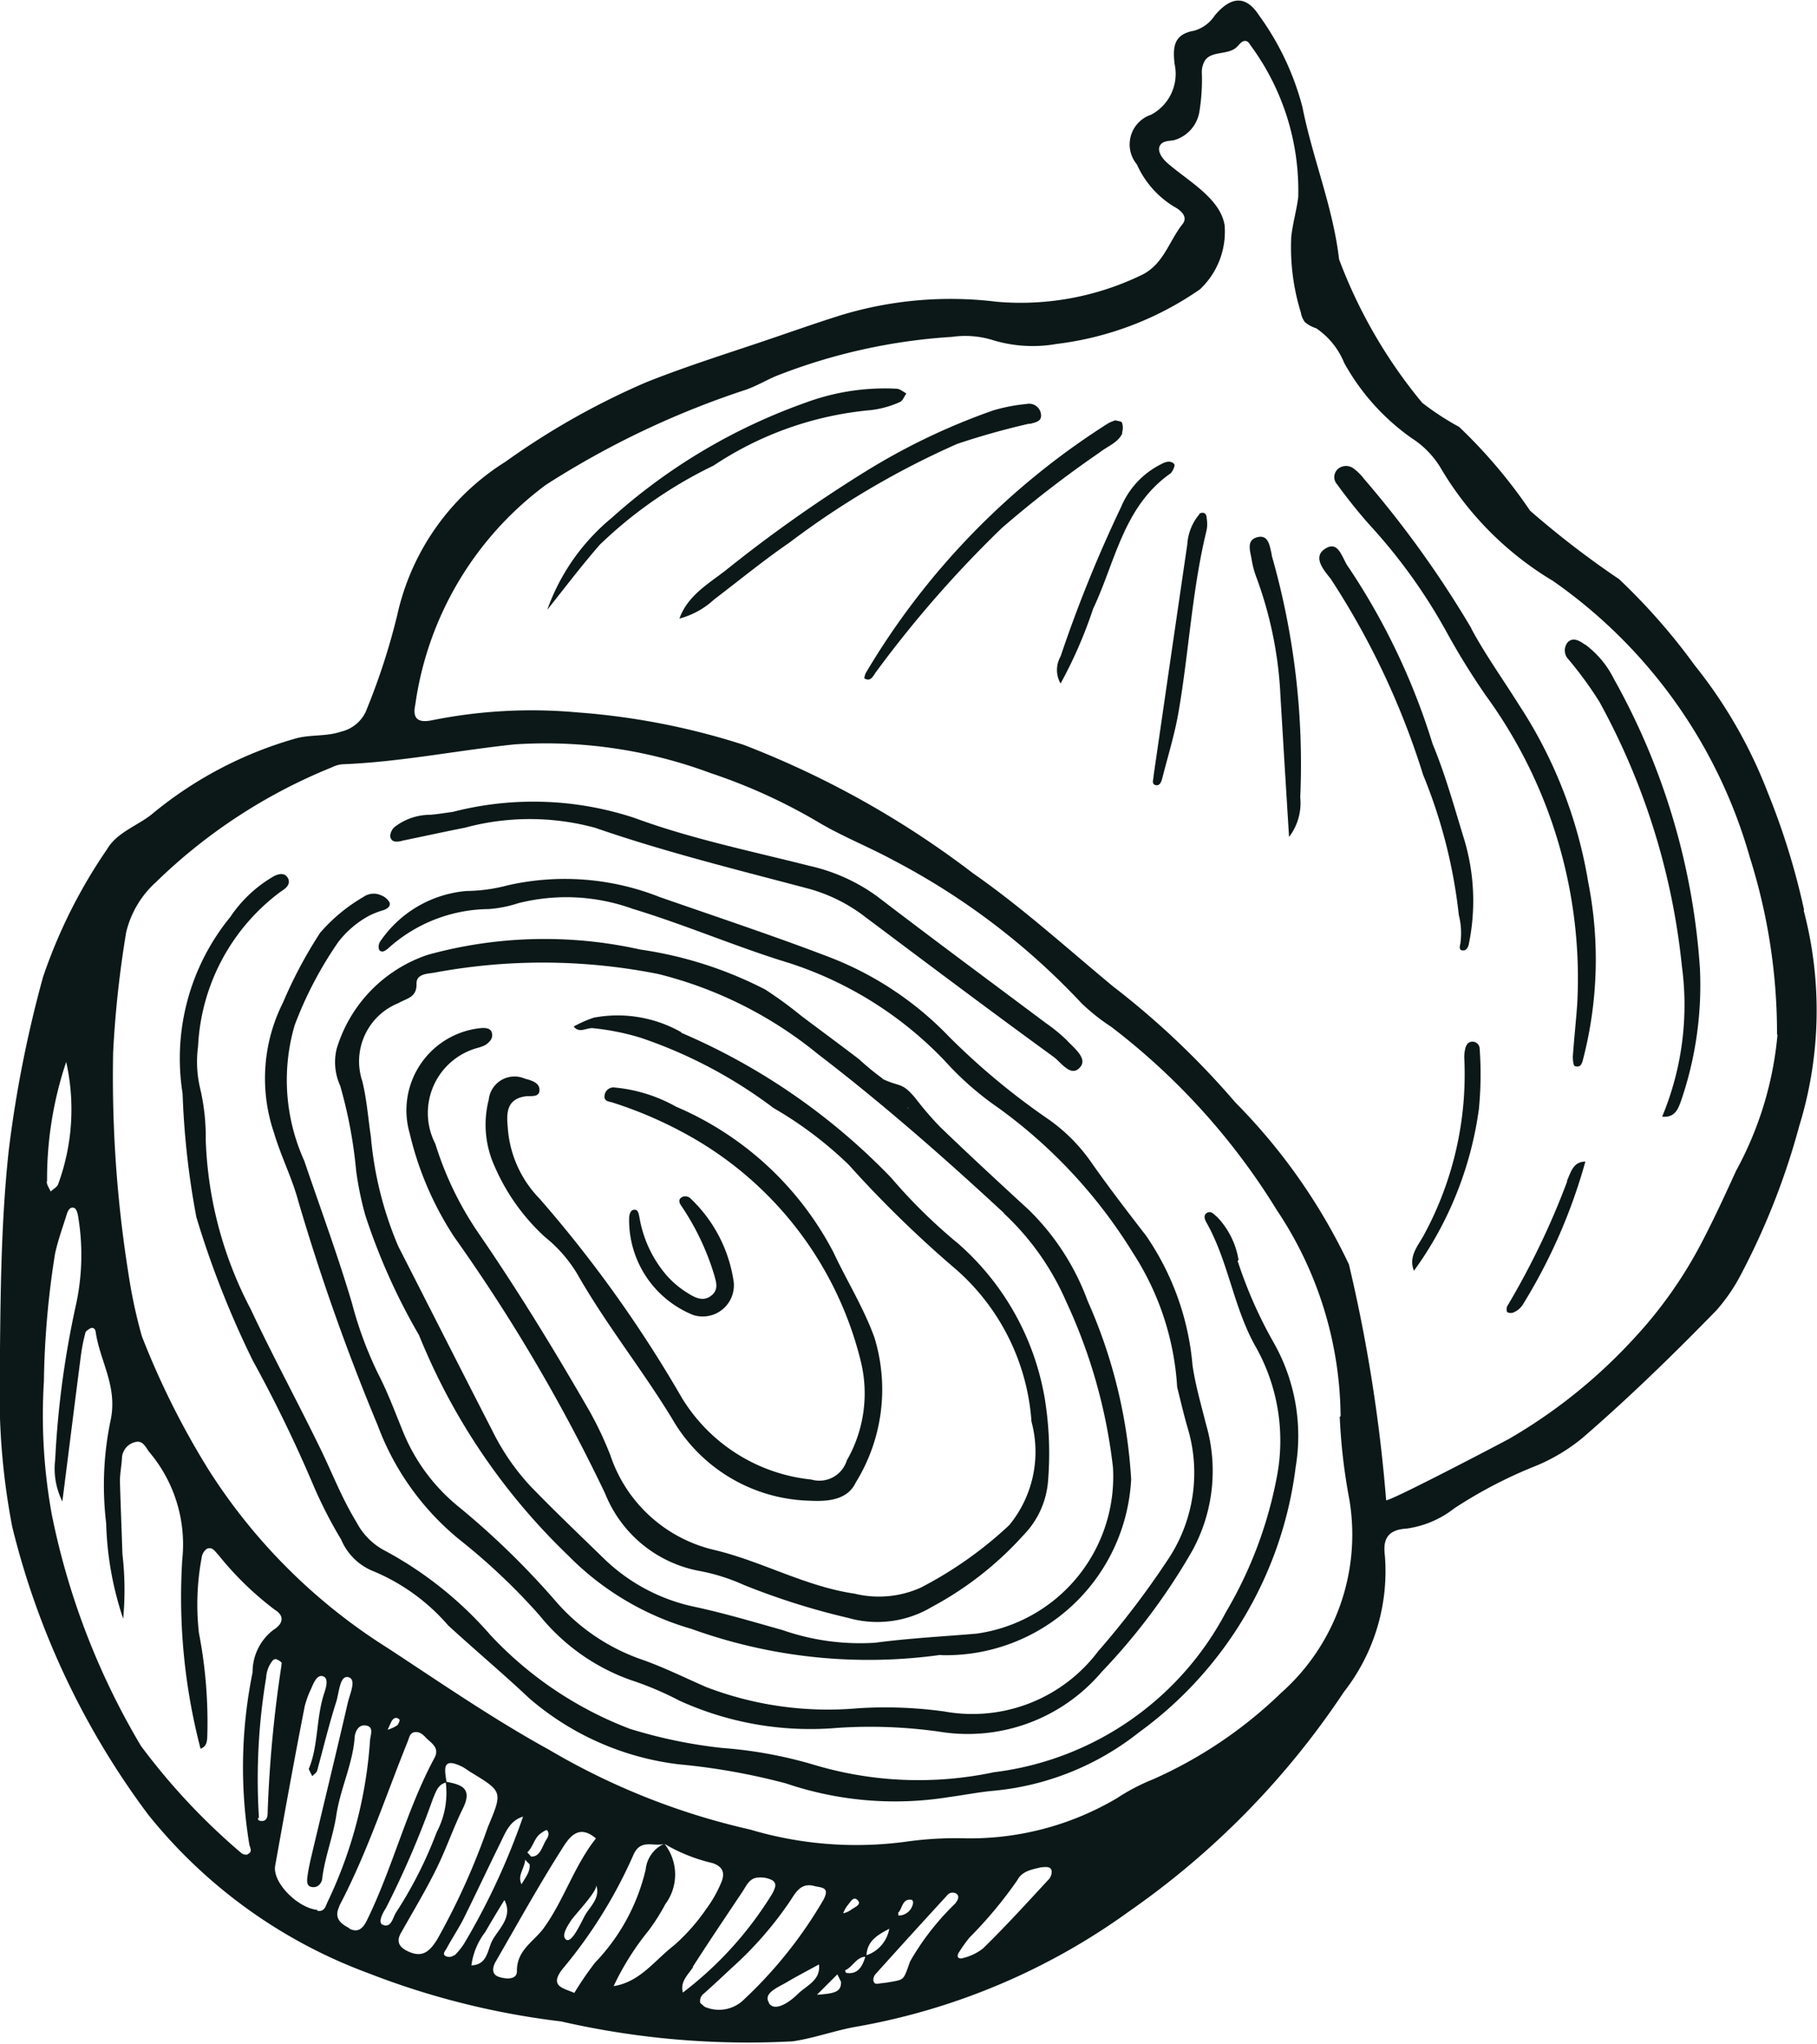
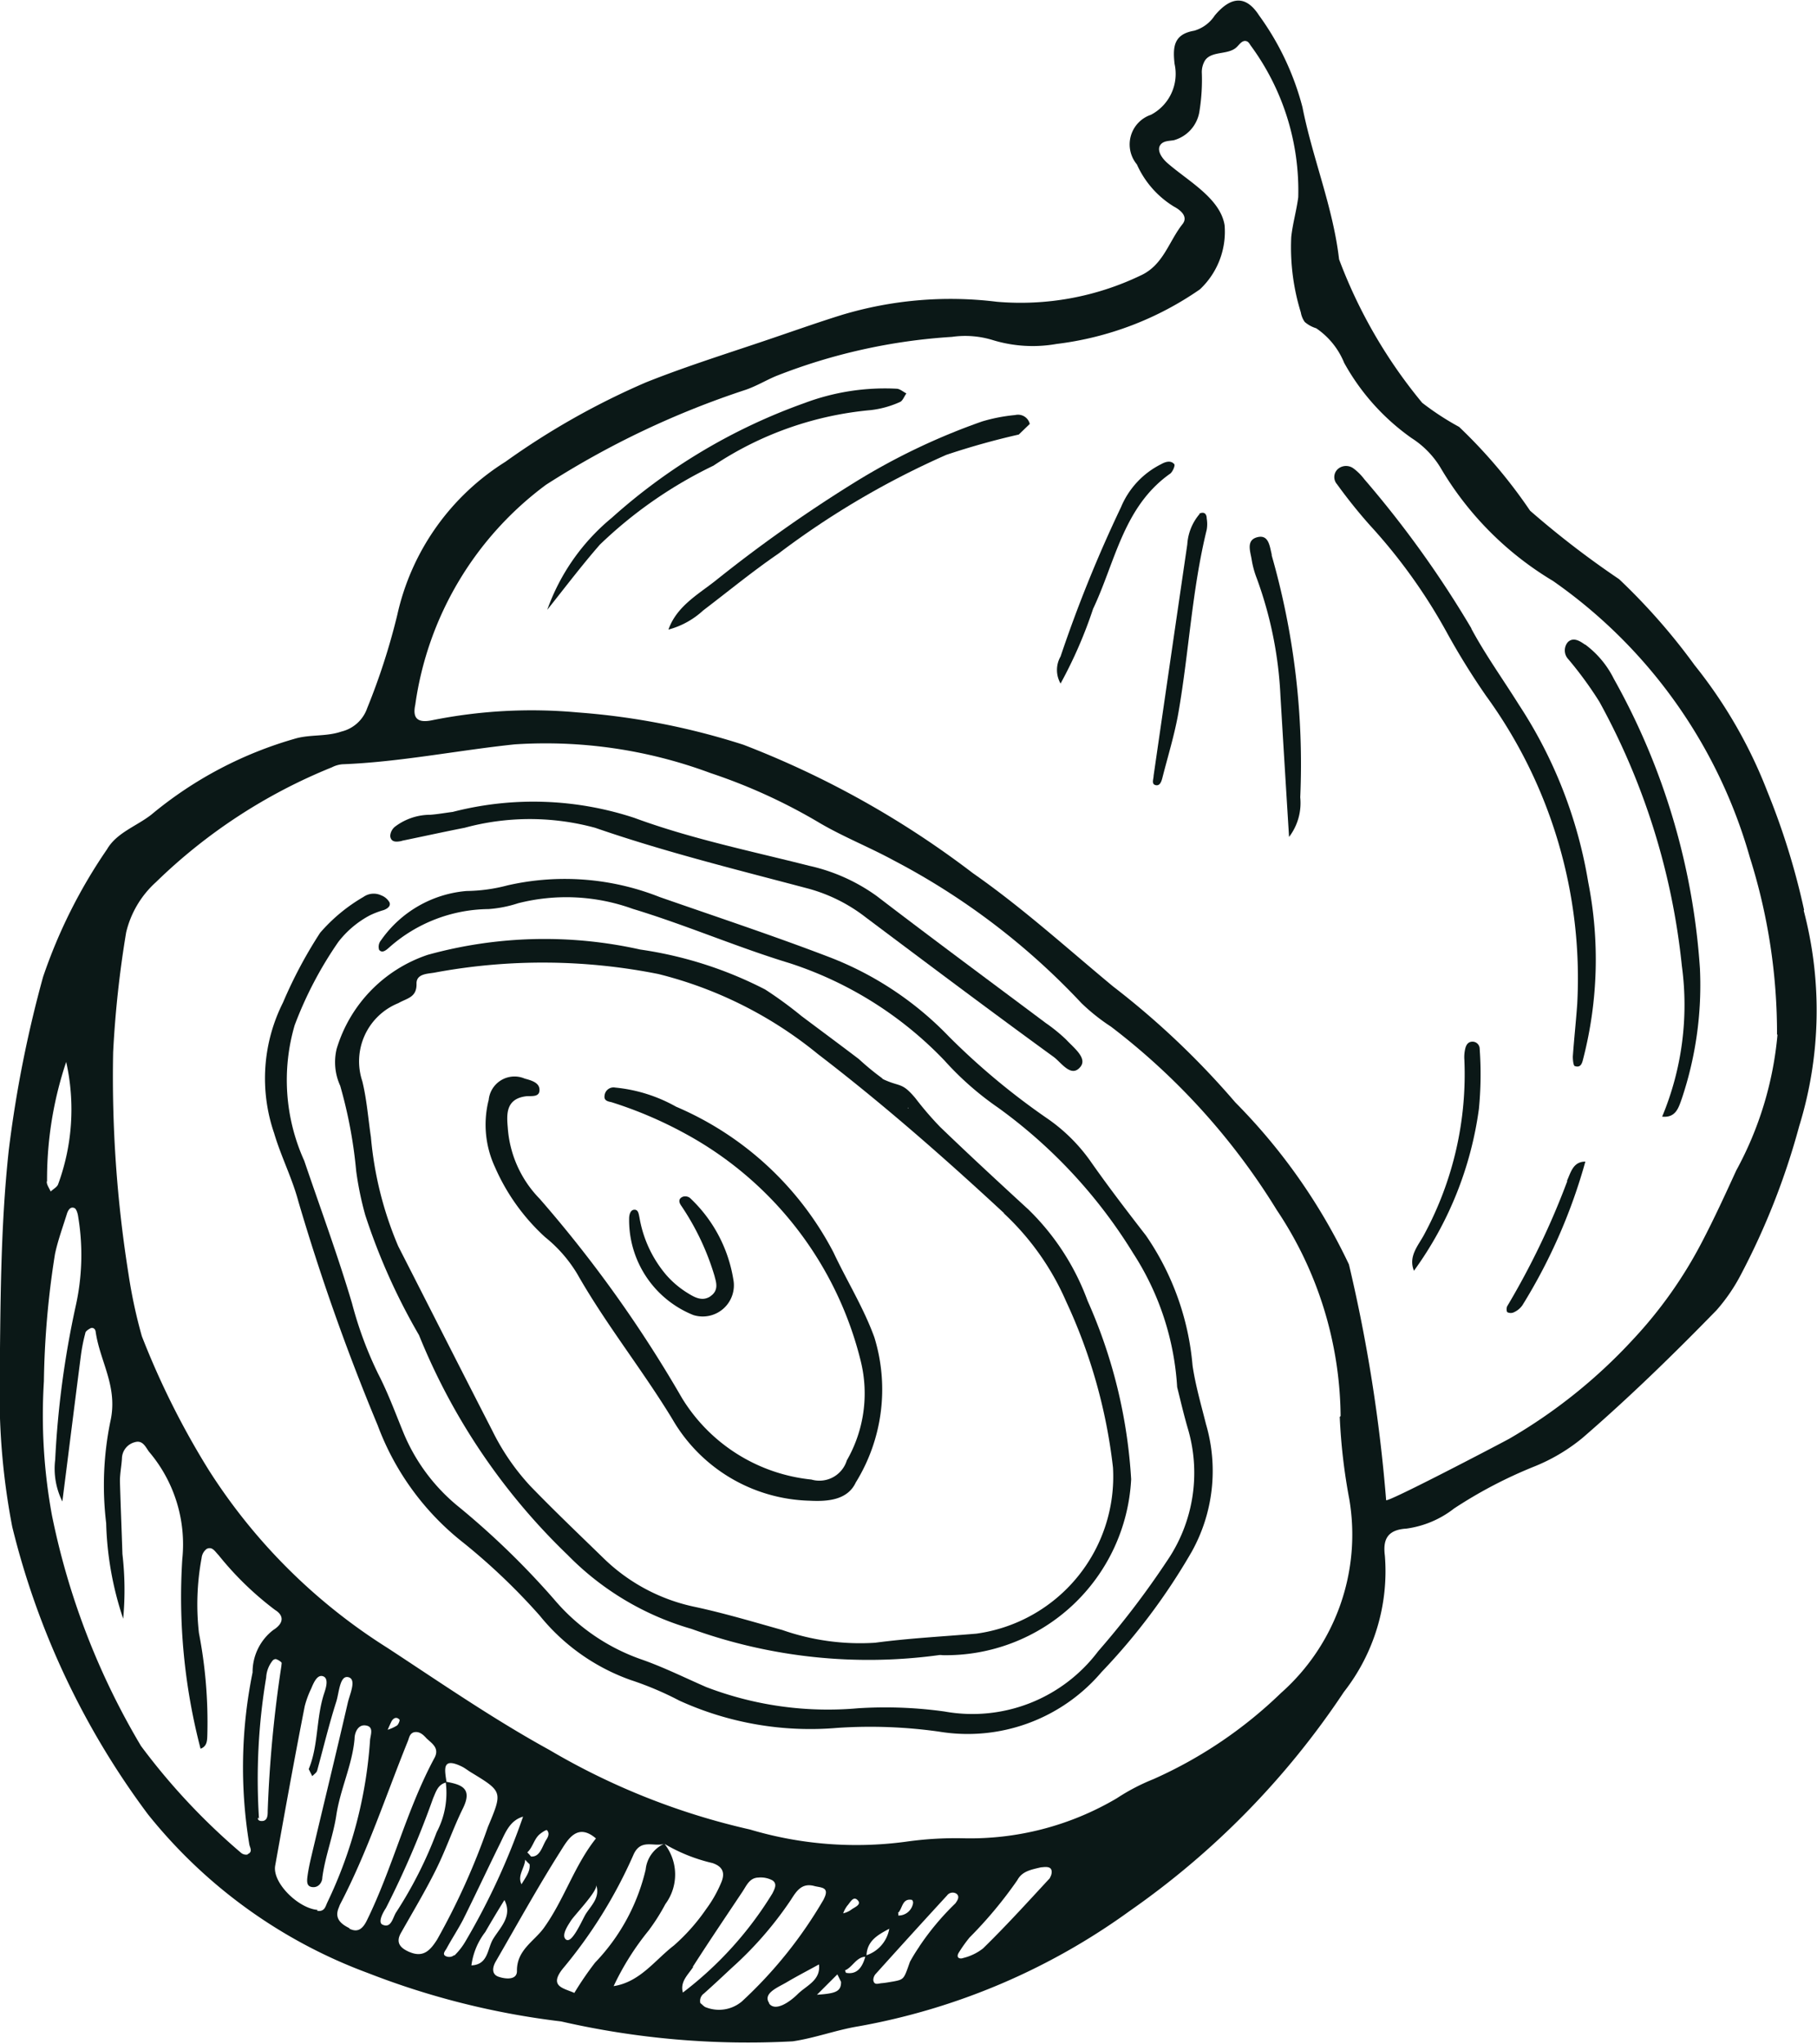
<svg xmlns="http://www.w3.org/2000/svg" width="18.998" height="21.372" viewBox="0 0 18.998 21.372">
  <g id="Group_79" data-name="Group 79" transform="translate(-4644.913 -2232.947)">
    <g id="Group_78" data-name="Group 78">
      <path id="Path_529" data-name="Path 529" d="M4663.776,2242.46a7.55,7.55,0,0,0-.384-1.238,4.976,4.976,0,0,0-.76-1.32,6.5,6.5,0,0,0-.79-.9,9.516,9.516,0,0,1-.931-.716,5.345,5.345,0,0,0-.742-.876,2.863,2.863,0,0,1-.386-.252,5.223,5.223,0,0,1-.869-1.5c-.064-.55-.276-1.051-.383-1.591a2.854,2.854,0,0,0-.453-.958c-.136-.211-.292-.205-.464,0a.383.383,0,0,1-.215.159c-.214.037-.225.168-.205.347a.483.483,0,0,1-.247.532.327.327,0,0,0-.147.519.989.989,0,0,0,.386.44c.074.039.152.107.091.184-.144.181-.2.43-.44.538a2.9,2.9,0,0,1-1.5.274,3.945,3.945,0,0,0-1.624.138c-.225.07-.447.148-.67.224-.459.158-.924.3-1.375.48a7.864,7.864,0,0,0-1.471.831,2.536,2.536,0,0,0-1.13,1.6,6.925,6.925,0,0,1-.315.976.379.379,0,0,1-.269.244c-.155.053-.312.03-.466.069a4.109,4.109,0,0,0-1.522.8c-.155.121-.362.188-.463.362a5.437,5.437,0,0,0-.669,1.335,12.559,12.559,0,0,0-.359,1.816c-.089.825-.086,1.655-.095,2.483a7.318,7.318,0,0,0,.132,1.449,8.328,8.328,0,0,0,1.419,3.006,5.3,5.3,0,0,0,2.3,1.659,8.23,8.23,0,0,0,2.02.506,8.752,8.752,0,0,0,2.422.208c.236-.035.455-.119.688-.157a6.9,6.9,0,0,0,2.835-1.206,8.566,8.566,0,0,0,2.239-2.289,2.047,2.047,0,0,0,.429-1.423c-.019-.149.007-.272.224-.285a1.036,1.036,0,0,0,.5-.211,4.758,4.758,0,0,1,.837-.438,1.909,1.909,0,0,0,.506-.3c.488-.422.95-.872,1.4-1.334a1.859,1.859,0,0,0,.246-.355,7.544,7.544,0,0,0,.619-1.57,4.1,4.1,0,0,0,.047-2.254m-18.367,2.832a3.854,3.854,0,0,1,.2-1.249,2.269,2.269,0,0,1-.084,1.278c-.01.03-.052.051-.078.077-.015-.035-.043-.071-.041-.106m2.1,7.037a.082.082,0,0,1-.069-.018,6.76,6.76,0,0,1-1.046-1.117,7.69,7.69,0,0,1-.931-2.412,5.782,5.782,0,0,1-.084-1.4,9.192,9.192,0,0,1,.116-1.331c.03-.141.08-.277.123-.415.011-.037.034-.084.079-.066.023.009.037.061.041.095a2.443,2.443,0,0,1-.028.937,9.725,9.725,0,0,0-.213,1.6.768.768,0,0,0,.075.436c.065-.509.128-1.018.194-1.527a1.791,1.791,0,0,1,.046-.232c0-.02.032-.039.053-.051s.05,0,.055.034c.044.314.238.577.153.944a3.317,3.317,0,0,0-.043,1.058,3.406,3.406,0,0,0,.178,1,3.271,3.271,0,0,0-.008-.677c-.008-.254-.019-.508-.026-.761,0-.079.016-.157.021-.236a.179.179,0,0,1,.136-.172c.082-.024.112.053.147.1a1.494,1.494,0,0,1,.348,1.123,6.263,6.263,0,0,0,.191,1.982c.071-.026.069-.09.071-.152a4.914,4.914,0,0,0-.088-1.058,2.649,2.649,0,0,1,.028-.784.136.136,0,0,1,.053-.095c.06-.029.088.029.125.066a3.3,3.3,0,0,0,.591.573c.086.052.1.134-.02.209a.554.554,0,0,0-.216.443,4.957,4.957,0,0,0-.034,1.8c.006.031.039.077-.018.1m.136-.347c-.049-.007-.022-.064-.016-.01a6.428,6.428,0,0,1,.074-1.489.307.307,0,0,1,.068-.178.043.043,0,0,1,.034-.015.155.155,0,0,1,.057.034c.006.007,0,.025,0,.038a13.116,13.116,0,0,0-.143,1.514c0,.047,0,.115-.074.106m.595.93c-.2-.016-.473-.282-.443-.461.1-.558.2-1.113.309-1.668a.979.979,0,0,1,.068-.185c.025-.06.062-.148.122-.129s.037.108.016.171c-.089.263-.06.549-.164.8l.037.074c.017-.019.045-.036.051-.058.066-.24.124-.483.2-.721.03-.094.036-.278.126-.256s.015.177-.006.269c-.124.538-.255,1.074-.382,1.611-.015.064-.029.129-.038.194s-.011.116.054.121.1-.055.1-.1c.029-.221.113-.432.146-.649.041-.275.167-.527.191-.8,0-.064.034-.148.109-.142.1.008.057.1.053.156a4.629,4.629,0,0,1-.446,1.694c-.02.041-.027.1-.106.089m.336.181c-.085-.042-.16-.1-.111-.214.005-.013.009-.025.015-.037.286-.548.477-1.135.708-1.706.014-.036.018-.077.063-.091.06-.013.1.029.132.064.055.052.136.1.085.2-.294.544-.438,1.151-.71,1.705-.042.084-.093.129-.182.084m.4-2.078c.012-.028.025-.057.039-.086s.049-.06.085-.021c.006.007-.011.051-.027.062a.448.448,0,0,1-.1.045m-.051,2.036c-.048-.023,0-.119.036-.173a9.606,9.606,0,0,0,.493-1.147c.031-.071.05-.143.133-.165a.876.876,0,0,1-.095.518,4.331,4.331,0,0,1-.422.835c-.038.056-.051.175-.145.132m.286.288c-.1-.042-.153-.1-.09-.206.122-.216.25-.429.361-.652s.18-.434.284-.645-.016-.249-.172-.278c-.016-.121-.054-.264.16-.16.035.017.066.043.1.063.328.2.328.2.173.57a7.288,7.288,0,0,1-.531,1.177c-.068.106-.139.191-.284.131m.464.03a.082.082,0,0,1-.07.018c-.071-.017-.023-.063-.01-.088.054-.1.12-.2.172-.3.134-.269.26-.54.393-.809.053-.11.1-.229.234-.268a7.206,7.206,0,0,1-.6,1.3.7.7,0,0,1-.119.153m.762-1.078c.056-.05.07-.133.123-.184.024-.023.077-.056.083-.05.03.03.015.069-.006.1-.045.071-.064.183-.16.176a.345.345,0,0,0-.04-.044m.025.124c.011.074-.044.141-.084.21-.047-.089.034-.17.038-.257a.417.417,0,0,0,.046.047m-.608,1.058a.724.724,0,0,1,.145-.349c.065-.113.131-.223.2-.334.088.168-.045.287-.118.407-.061.1-.05.267-.224.276m.473.06c0,.094-.116.085-.192.059s-.064-.1-.03-.159c.224-.387.44-.779.679-1.156.072-.114.173-.3.369-.131-.227.285-.332.64-.545.936-.1.139-.285.231-.281.451m.549-.33a.031.031,0,0,1-.044-.008c-.038-.046.033-.147.056-.184.034-.058.289-.318.267-.379.044.126-.046.209-.106.3-.028.042-.109.235-.173.272m.051.557c-.11-.05-.27-.066-.121-.253a4.973,4.973,0,0,0,.736-1.184c.076-.183.215-.086.324-.122a.331.331,0,0,0-.193.269,2.093,2.093,0,0,1-.529.973,3.371,3.371,0,0,0-.217.317m.786-.665a2.06,2.06,0,0,0,.166-.264.518.518,0,0,0-.009-.629,1.769,1.769,0,0,0,.5.2c.122.04.132.117.09.211a1.309,1.309,0,0,1-.155.271,2.053,2.053,0,0,1-.337.38c-.2.154-.354.382-.63.425a2.82,2.82,0,0,1,.373-.59m.454.389c.169-.264.345-.524.519-.785.043-.064.074-.146.166-.149a.261.261,0,0,1,.148.029c.055.036.022.092,0,.137a3.78,3.78,0,0,1-.936,1.036c-.032-.115.056-.187.108-.268m.795.379c-.073-.106.1-.168.188-.222.109-.064.221-.122.332-.183.02.167-.131.22-.221.309s-.236.186-.3.1m.5-.092.213-.213c.014.026.026.053.039.079,0,.1-.055.121-.252.134m.072-1a4.58,4.58,0,0,1-.857,1.07.372.372,0,0,1-.372.063c-.023-.006-.041-.03-.062-.045a.094.094,0,0,1,.036-.1c.1-.089.194-.177.29-.267a3.78,3.78,0,0,0,.619-.711c.058-.091.113-.182.245-.147.07.019.167.008.1.137m.232.771-.01-.026c.079-.032.117-.138.212-.142-.032.115-.089.188-.2.168m-.032-.619a.3.3,0,0,1,.044-.083c.029-.03.061-.106.108-.058s-.036.075-.067.1a.233.233,0,0,1-.085.038m.483.161a.356.356,0,0,1-.238.277c.007-.154.123-.215.238-.277m.316.184a1.775,1.775,0,0,0-.1.162c-.064.182-.06.184-.177.206-.039.006-.078.014-.117.017s-.08.025-.089-.032a.1.1,0,0,1,.029-.069q.368-.409.742-.816a.073.073,0,0,1,.1-.017c.036.031.008.07-.013.1a2.752,2.752,0,0,0-.378.452m-.224-.35c.051-.044.042-.157.146-.139.007,0,.016.023.014.032a.154.154,0,0,1-.155.132.155.155,0,0,0,0-.025m1.586-.367c-.229.247-.458.5-.7.736a.545.545,0,0,1-.207.1c-.033.013-.079,0-.047-.055a1.491,1.491,0,0,1,.113-.159,4.408,4.408,0,0,0,.5-.6c.049-.092.139-.109.247-.134.019,0,.066-.011.094.007s.02.071,0,.1m3.03-4.816a6.031,6.031,0,0,0,.1.861,2.212,2.212,0,0,1-.715,2.026,4.607,4.607,0,0,1-1.333.9,2.15,2.15,0,0,0-.383.2,3.017,3.017,0,0,1-1.616.418,3.689,3.689,0,0,0-.588.036,3.886,3.886,0,0,1-1.63-.127,7.3,7.3,0,0,1-2.1-.833c-.586-.322-1.133-.7-1.69-1.065a6,6,0,0,1-1.87-1.86,8.469,8.469,0,0,1-.7-1.4,5.283,5.283,0,0,1-.139-.647,13.1,13.1,0,0,1-.161-2.323,11.056,11.056,0,0,1,.136-1.251,1.027,1.027,0,0,1,.312-.526,5.684,5.684,0,0,1,1.839-1.2.294.294,0,0,1,.111-.032c.6-.023,1.2-.145,1.8-.208a4.939,4.939,0,0,1,2.048.3,5.838,5.838,0,0,1,1.145.524c.248.145.519.252.772.39a7.351,7.351,0,0,1,1.961,1.491,2.065,2.065,0,0,0,.309.246,7.047,7.047,0,0,1,1.734,1.918,3.928,3.928,0,0,1,.667,2.153m4.568-3.988a3.635,3.635,0,0,1-.431,1.42c-.115.251-.229.5-.358.747a4.575,4.575,0,0,1-.726,1.025,5.532,5.532,0,0,1-1.291,1.034c-.127.069-1.28.672-1.286.641a16.358,16.358,0,0,0-.389-2.464,6.128,6.128,0,0,0-1.188-1.694,8.575,8.575,0,0,0-1.279-1.213c-.482-.4-.948-.823-1.464-1.183a9.669,9.669,0,0,0-2.4-1.343,7.439,7.439,0,0,0-1.734-.338,5.269,5.269,0,0,0-1.527.083c-.148.029-.2-.024-.17-.163a3.457,3.457,0,0,1,1.367-2.3,9.128,9.128,0,0,1,2.088-.993c.113-.039.213-.1.318-.144a6.03,6.03,0,0,1,1.838-.409.979.979,0,0,1,.429.034,1.428,1.428,0,0,0,.664.04,3.332,3.332,0,0,0,1.5-.571.826.826,0,0,0,.258-.671c-.046-.281-.38-.46-.594-.646-.061-.052-.124-.141-.072-.2.032-.036.087-.034.135-.042a.371.371,0,0,0,.266-.29,2.058,2.058,0,0,0,.027-.414.234.234,0,0,1,.035-.133c.073-.1.243-.052.33-.137.029-.028.058-.074.1-.062.02.005.032.024.043.042a2.557,2.557,0,0,1,.5,1.59c-.018.139-.058.275-.073.414a2.3,2.3,0,0,0,.1.79.243.243,0,0,0,.041.1.332.332,0,0,0,.12.066.8.8,0,0,1,.292.361,2.355,2.355,0,0,0,.705.787.951.951,0,0,1,.3.305,3.368,3.368,0,0,0,1.178,1.188,5.277,5.277,0,0,1,2.059,2.891,6.1,6.1,0,0,1,.284,1.853" fill="#0b1817" />
      <path id="Path_530" data-name="Path 530" d="M4660.3,2239.521a10.842,10.842,0,0,0-1.123-1.565.555.555,0,0,0-.11-.11.131.131,0,0,0-.149-.008.113.113,0,0,0-.025.172,5.4,5.4,0,0,0,.344.429,5.747,5.747,0,0,1,.8,1.114,7.6,7.6,0,0,0,.414.669,5.017,5.017,0,0,1,.953,3.221c-.013.183-.033.366-.046.55,0,.036.006.1.023.1.068.022.077-.046.088-.087a4.162,4.162,0,0,0,.05-1.836,4.8,4.8,0,0,0-.724-1.854c-.167-.267-.352-.524-.5-.8" fill="#0b1817" />
      <path id="Path_531" data-name="Path 531" d="M4661.483,2239.685c-.054-.039-.121-.079-.177-.025a.134.134,0,0,0,.006.18,3.913,3.913,0,0,1,.324.444,7.268,7.268,0,0,1,.862,2.761,3.034,3.034,0,0,1-.206,1.576c.143.014.172-.093.207-.193a3.729,3.729,0,0,0,.188-1.355,7.164,7.164,0,0,0-.9-3.029,1,1,0,0,0-.3-.359" fill="#0b1817" />
-       <path id="Path_532" data-name="Path 532" d="M4659.795,2241.053a5.4,5.4,0,0,1,.371,1.46.78.78,0,0,1,.016.3c-.008.032-.018.079.041.069.019,0,.042-.035.046-.058a2.232,2.232,0,0,0-.055-1.128c-.1-.326-.191-.657-.322-.971a7.041,7.041,0,0,0-.874-1.84c-.069-.086-.1-.277-.229-.213-.168.086-.037.232.038.327a8.178,8.178,0,0,1,.968,2.056" fill="#0b1817" />
-       <path id="Path_533" data-name="Path 533" d="M4655.68,2237.379c.068-.019.134-.027.115-.115a.126.126,0,0,0-.152-.093,1.771,1.771,0,0,0-.346.067,6.8,6.8,0,0,0-1.344.644,14.724,14.724,0,0,0-1.444,1.021c-.184.145-.406.268-.492.511a.863.863,0,0,0,.363-.2c.263-.2.514-.407.784-.592a8.771,8.771,0,0,1,1.759-1.035,7.863,7.863,0,0,1,.757-.212" fill="#0b1817" />
+       <path id="Path_533" data-name="Path 533" d="M4655.68,2237.379a.126.126,0,0,0-.152-.093,1.771,1.771,0,0,0-.346.067,6.8,6.8,0,0,0-1.344.644,14.724,14.724,0,0,0-1.444,1.021c-.184.145-.406.268-.492.511a.863.863,0,0,0,.363-.2c.263-.2.514-.407.784-.592a8.771,8.771,0,0,1,1.759-1.035,7.863,7.863,0,0,1,.757-.212" fill="#0b1817" />
      <path id="Path_534" data-name="Path 534" d="M4654.022,2237.234a1.022,1.022,0,0,0,.3-.084c.029-.011.045-.059.068-.09-.034-.017-.067-.047-.1-.049a2.389,2.389,0,0,0-.966.15,6.056,6.056,0,0,0-2.015,1.2,2.2,2.2,0,0,0-.674.961c.182-.228.358-.461.55-.681a4.564,4.564,0,0,1,1.188-.826,3.53,3.53,0,0,1,1.65-.581" fill="#0b1817" />
-       <path id="Path_535" data-name="Path 535" d="M4656.644,2237.473a.168.168,0,0,0,0-.108c-.005-.014-.045-.016-.069-.024a.532.532,0,0,0-.071.029,7.776,7.776,0,0,0-2.531,2.6.162.162,0,0,0-.023.069c.068.04.092-.026.119-.062a11.847,11.847,0,0,1,1.319-1.51,11.55,11.55,0,0,1,1.027-.793c.081-.064.191-.1.234-.2" fill="#0b1817" />
      <path id="Path_536" data-name="Path 536" d="M4658.211,2238.748c-.022-.08-.028-.216-.151-.185s-.072.152-.059.24a.952.952,0,0,0,.052.189,4.123,4.123,0,0,1,.248,1.231q.044.737.09,1.474a.585.585,0,0,0,.117-.414,7.925,7.925,0,0,0-.3-2.535" fill="#0b1817" />
      <path id="Path_537" data-name="Path 537" d="M4657.456,2238.32a.54.54,0,0,0-.129.318q-.177,1.209-.352,2.417c0,.036-.026.089.02.1s.061-.037.071-.074c.058-.229.129-.456.169-.688.11-.634.141-1.28.295-1.908a.347.347,0,0,0,0-.117c0-.041-.02-.078-.078-.051" fill="#0b1817" />
      <path id="Path_538" data-name="Path 538" d="M4657.147,2237.9c.026-.019.055-.085.044-.1-.036-.043-.092-.026-.138,0a.879.879,0,0,0-.419.449,13.969,13.969,0,0,0-.632,1.561.285.285,0,0,0,0,.283,4.674,4.674,0,0,0,.34-.781c.232-.489.316-1.063.8-1.409" fill="#0b1817" />
      <path id="Path_539" data-name="Path 539" d="M4660.376,2244.54a3.739,3.739,0,0,0,.008-.628.075.075,0,0,0-.074-.075c-.049,0-.068.036-.077.074a.385.385,0,0,0-.009.116,3.524,3.524,0,0,1-.418,1.822c-.059.114-.172.23-.109.383a3.733,3.733,0,0,0,.679-1.692" fill="#0b1817" />
      <path id="Path_540" data-name="Path 540" d="M4661.3,2245.295a8.118,8.118,0,0,1-.627,1.306c-.01.015-.009.057,0,.064a.077.077,0,0,0,.071,0,.211.211,0,0,0,.088-.074,5.781,5.781,0,0,0,.657-1.5c-.129,0-.152.114-.192.2" fill="#0b1817" />
      <path id="Path_541" data-name="Path 541" d="M4647.781,2244.8c.072.241.187.465.251.705a22.808,22.808,0,0,0,.83,2.343,2.8,2.8,0,0,0,.894,1.226,6.55,6.55,0,0,1,.8.763,2.146,2.146,0,0,0,.952.674,3.364,3.364,0,0,1,.508.215,3.3,3.3,0,0,0,1.653.285,5.152,5.152,0,0,1,1.061.039,1.836,1.836,0,0,0,1.7-.622,6.538,6.538,0,0,0,.943-1.258,1.736,1.736,0,0,0,.15-1.332c-.05-.2-.11-.405-.141-.614a2.818,2.818,0,0,0-.487-1.36c-.2-.258-.4-.519-.588-.788a1.81,1.81,0,0,0-.447-.438,7.341,7.341,0,0,1-1.026-.855,3.453,3.453,0,0,0-1.24-.826c-.589-.226-1.188-.424-1.784-.632a2.693,2.693,0,0,0-1.59-.122,1.747,1.747,0,0,1-.43.059,1.214,1.214,0,0,0-.893.515.106.106,0,0,0-.02.1c.031.038.07.006.1-.02a1.586,1.586,0,0,1,1.043-.406,1.276,1.276,0,0,0,.31-.061,2.044,2.044,0,0,1,1.2.059c.555.168,1.088.4,1.641.568a3.907,3.907,0,0,1,1.617,1.017,3.184,3.184,0,0,0,.562.494,5.288,5.288,0,0,1,1.411,1.521,2.89,2.89,0,0,1,.46,1.4c.031.122.066.276.11.427a1.631,1.631,0,0,1-.219,1.394,8.965,8.965,0,0,1-.717.94,1.645,1.645,0,0,1-1.606.63,4.473,4.473,0,0,0-.905-.034,3.556,3.556,0,0,1-1.588-.222c-.229-.1-.454-.212-.689-.293a2.1,2.1,0,0,1-.9-.623,8.394,8.394,0,0,0-.988-.96,1.959,1.959,0,0,1-.587-.781c-.085-.207-.162-.418-.265-.617a3.965,3.965,0,0,1-.273-.736c-.148-.5-.331-.994-.5-1.492a2.043,2.043,0,0,1-.1-1.417,4,4,0,0,1,.456-.87,1.021,1.021,0,0,1,.329-.278.909.909,0,0,1,.147-.056c.036-.014.076-.04.059-.081a.167.167,0,0,0-.085-.072.185.185,0,0,0-.187.016,1.772,1.772,0,0,0-.453.375,4.735,4.735,0,0,0-.388.729,1.764,1.764,0,0,0-.091,1.371" fill="#0b1817" />
      <path id="Path_542" data-name="Path 542" d="M4654.136,2244.219a2.746,2.746,0,0,1-.243-.2c-.2-.152-.4-.3-.6-.45a4.234,4.234,0,0,0-.379-.277,4.128,4.128,0,0,0-1.307-.418,4.584,4.584,0,0,0-2.221.055,1.487,1.487,0,0,0-.953.983.594.594,0,0,0,.037.386,4.827,4.827,0,0,1,.167.89,3.372,3.372,0,0,0,.095.462,6.49,6.49,0,0,0,.562,1.255,6.63,6.63,0,0,0,1.556,2.3,2.951,2.951,0,0,0,1.292.771,5.448,5.448,0,0,0,2.583.275.11.11,0,0,1,.04,0,1.939,1.939,0,0,0,1.975-1.839,5.347,5.347,0,0,0-.456-1.867,2.562,2.562,0,0,0-.617-.952c-.309-.284-.622-.573-.924-.864a3.416,3.416,0,0,1-.258-.3c-.136-.163-.158-.121-.308-.186a.215.215,0,0,1-.04-.02m1.271,1.408a2.769,2.769,0,0,1,.653.924,5.6,5.6,0,0,1,.489,1.734,1.657,1.657,0,0,1-1.428,1.737c-.353.03-.706.048-1.059.095a2.463,2.463,0,0,1-.97-.133c-.3-.084-.607-.176-.915-.242a1.931,1.931,0,0,1-.96-.514c-.254-.247-.511-.492-.758-.747a2.414,2.414,0,0,1-.4-.582c-.33-.642-.655-1.285-.983-1.927a3.745,3.745,0,0,1-.286-1.143c-.029-.194-.043-.393-.09-.583a.656.656,0,0,1,.378-.816c.088-.052.194-.057.189-.206,0-.1.112-.1.184-.112a6.168,6.168,0,0,1,2.345.014,4.257,4.257,0,0,1,1.668.837c.68.521,1.32,1.083,1.947,1.664m-1-1.106c0,.013-.015.018,0,0" fill="#0b1817" />
-       <path id="Path_543" data-name="Path 543" d="M4657.863,2246.12a.844.844,0,0,0-.225-.451c-.03-.023-.058-.065-.1-.045s-.034.062-.013.1c.235.413.285.9.523,1.313a2,2,0,0,1,.218,1.336,4.368,4.368,0,0,1-.535,1.428,3.179,3.179,0,0,1-2.427,1.674,3.8,3.8,0,0,1-1.877-.077,4.562,4.562,0,0,0-.964-.177,5.1,5.1,0,0,1-.964-.2,3.885,3.885,0,0,1-1.459-.981,3.914,3.914,0,0,0-1.1-.88.7.7,0,0,1-.3-.3c-.16-.26-.264-.543-.4-.814-.231-.473-.482-.935-.705-1.411a4.091,4.091,0,0,1-.471-1.775,2.211,2.211,0,0,0-.061-.546,1.207,1.207,0,0,1-.019-.428,2.141,2.141,0,0,1,.858-1.613l.032-.022c.049-.033.079-.079.045-.131s-.093-.037-.14-.014a1.369,1.369,0,0,0-.457.426,2.336,2.336,0,0,0-.5,1.847,8.551,8.551,0,0,0,.144,1.292,9.8,9.8,0,0,0,.59,1.5,14.246,14.246,0,0,1,.636,1.31,4.659,4.659,0,0,0,.288.561.61.61,0,0,0,.329.328,2.1,2.1,0,0,1,.79.57c.28.257.57.5.848.762a2.926,2.926,0,0,0,1.563.69,6.781,6.781,0,0,1,1.122.2,3.544,3.544,0,0,0,1.707.142c.156-.021.311-.052.468-.066a2.873,2.873,0,0,0,1.516-.611,4.043,4.043,0,0,0,1.637-2.772,1.976,1.976,0,0,0-.225-1.293,4.623,4.623,0,0,1-.382-.864" fill="#0b1817" />
      <path id="Path_544" data-name="Path 544" d="M4649.115,2241.737c.219-.045.437-.093.656-.136a2.6,2.6,0,0,1,1.364,0c.734.254,1.487.439,2.237.638a1.709,1.709,0,0,1,.595.3c.652.489,1.3.976,1.962,1.457.081.059.184.223.28.105.076-.092-.07-.2-.148-.285a1.751,1.751,0,0,0-.214-.174c-.589-.441-1.181-.878-1.764-1.325a1.916,1.916,0,0,0-.711-.319c-.611-.155-1.234-.282-1.825-.5a3.372,3.372,0,0,0-1.9-.063c-.078.01-.156.024-.234.03a.612.612,0,0,0-.368.123.135.135,0,0,0-.052.1c.009.069.068.061.12.051" fill="#0b1817" />
-       <path id="Path_545" data-name="Path 545" d="M4652.037,2243.739a1.348,1.348,0,0,0-.915-.153,1.258,1.258,0,0,0-.211.093c.059.074.133.012.2.017a2.589,2.589,0,0,1,.5.1,4.912,4.912,0,0,1,1.39.735,4.013,4.013,0,0,1,.786.593,11.883,11.883,0,0,0,1.129,1.1,2.331,2.331,0,0,1,.782,1.586,1.208,1.208,0,0,1-.233,1.082,4.117,4.117,0,0,1-.923.652,1.068,1.068,0,0,1-.693.064c-.514-.075-.966-.337-1.463-.456a1.507,1.507,0,0,1-1.091-.99,3.644,3.644,0,0,0-.219-.464c-.367-.637-.751-1.265-1.168-1.871a3.454,3.454,0,0,1-.443-.921.705.705,0,0,1,.45-1.006.437.437,0,0,0,.073-.028c.044-.03.083-.069.068-.127s-.084-.053-.131-.048a.864.864,0,0,0-.728,1.1,3.38,3.38,0,0,0,.466,1.083,18.011,18.011,0,0,1,1.577,2.681,1.322,1.322,0,0,0,1,.812,2.042,2.042,0,0,1,.451.144,7.415,7.415,0,0,0,1.089.344,1.111,1.111,0,0,0,.877-.115,3.52,3.52,0,0,0,.958-.751.909.909,0,0,0,.256-.564,3.558,3.558,0,0,0-.035-.867,2.768,2.768,0,0,0-.906-1.617,5.626,5.626,0,0,1-.7-.688,6.7,6.7,0,0,0-2.194-1.515" fill="#0b1817" />
      <path id="Path_546" data-name="Path 546" d="M4650.022,2244.448a1.052,1.052,0,0,0,.066.7,2.157,2.157,0,0,0,.525.733,1.45,1.45,0,0,1,.336.385c.3.528.68,1,.994,1.517a1.708,1.708,0,0,0,1.431.853c.192.01.4-.005.487-.191a1.849,1.849,0,0,0,.194-1.517c-.113-.311-.288-.591-.427-.887a3.325,3.325,0,0,0-1.646-1.524,1.61,1.61,0,0,0-.637-.2.094.094,0,0,0-.111.085c-.008.054.038.06.073.068a4.289,4.289,0,0,1,.762.324,3.715,3.715,0,0,1,1.844,2.384,1.407,1.407,0,0,1-.146,1.037.3.3,0,0,1-.37.2,1.8,1.8,0,0,1-1.354-.853,13.2,13.2,0,0,0-1.487-2.082,1.18,1.18,0,0,1-.334-.745c-.012-.137-.022-.3.191-.327.054-.006.151.016.14-.079-.008-.068-.093-.089-.154-.106a.271.271,0,0,0-.377.233" fill="#0b1817" />
      <path id="Path_547" data-name="Path 547" d="M4652.34,2246.5c-.093.061-.181,0-.255-.046a.978.978,0,0,1-.207-.179,1.25,1.25,0,0,1-.279-.6c-.008-.035-.011-.083-.054-.081s-.054.057-.054.092a1.069,1.069,0,0,0,.671,1.009.326.326,0,0,0,.418-.375,1.493,1.493,0,0,0-.454-.85.083.083,0,0,0-.07-.013c-.041.015-.052.046-.025.088a2.668,2.668,0,0,1,.353.742c.011.05.054.147-.044.212" fill="#0b1817" />
    </g>
  </g>
</svg>